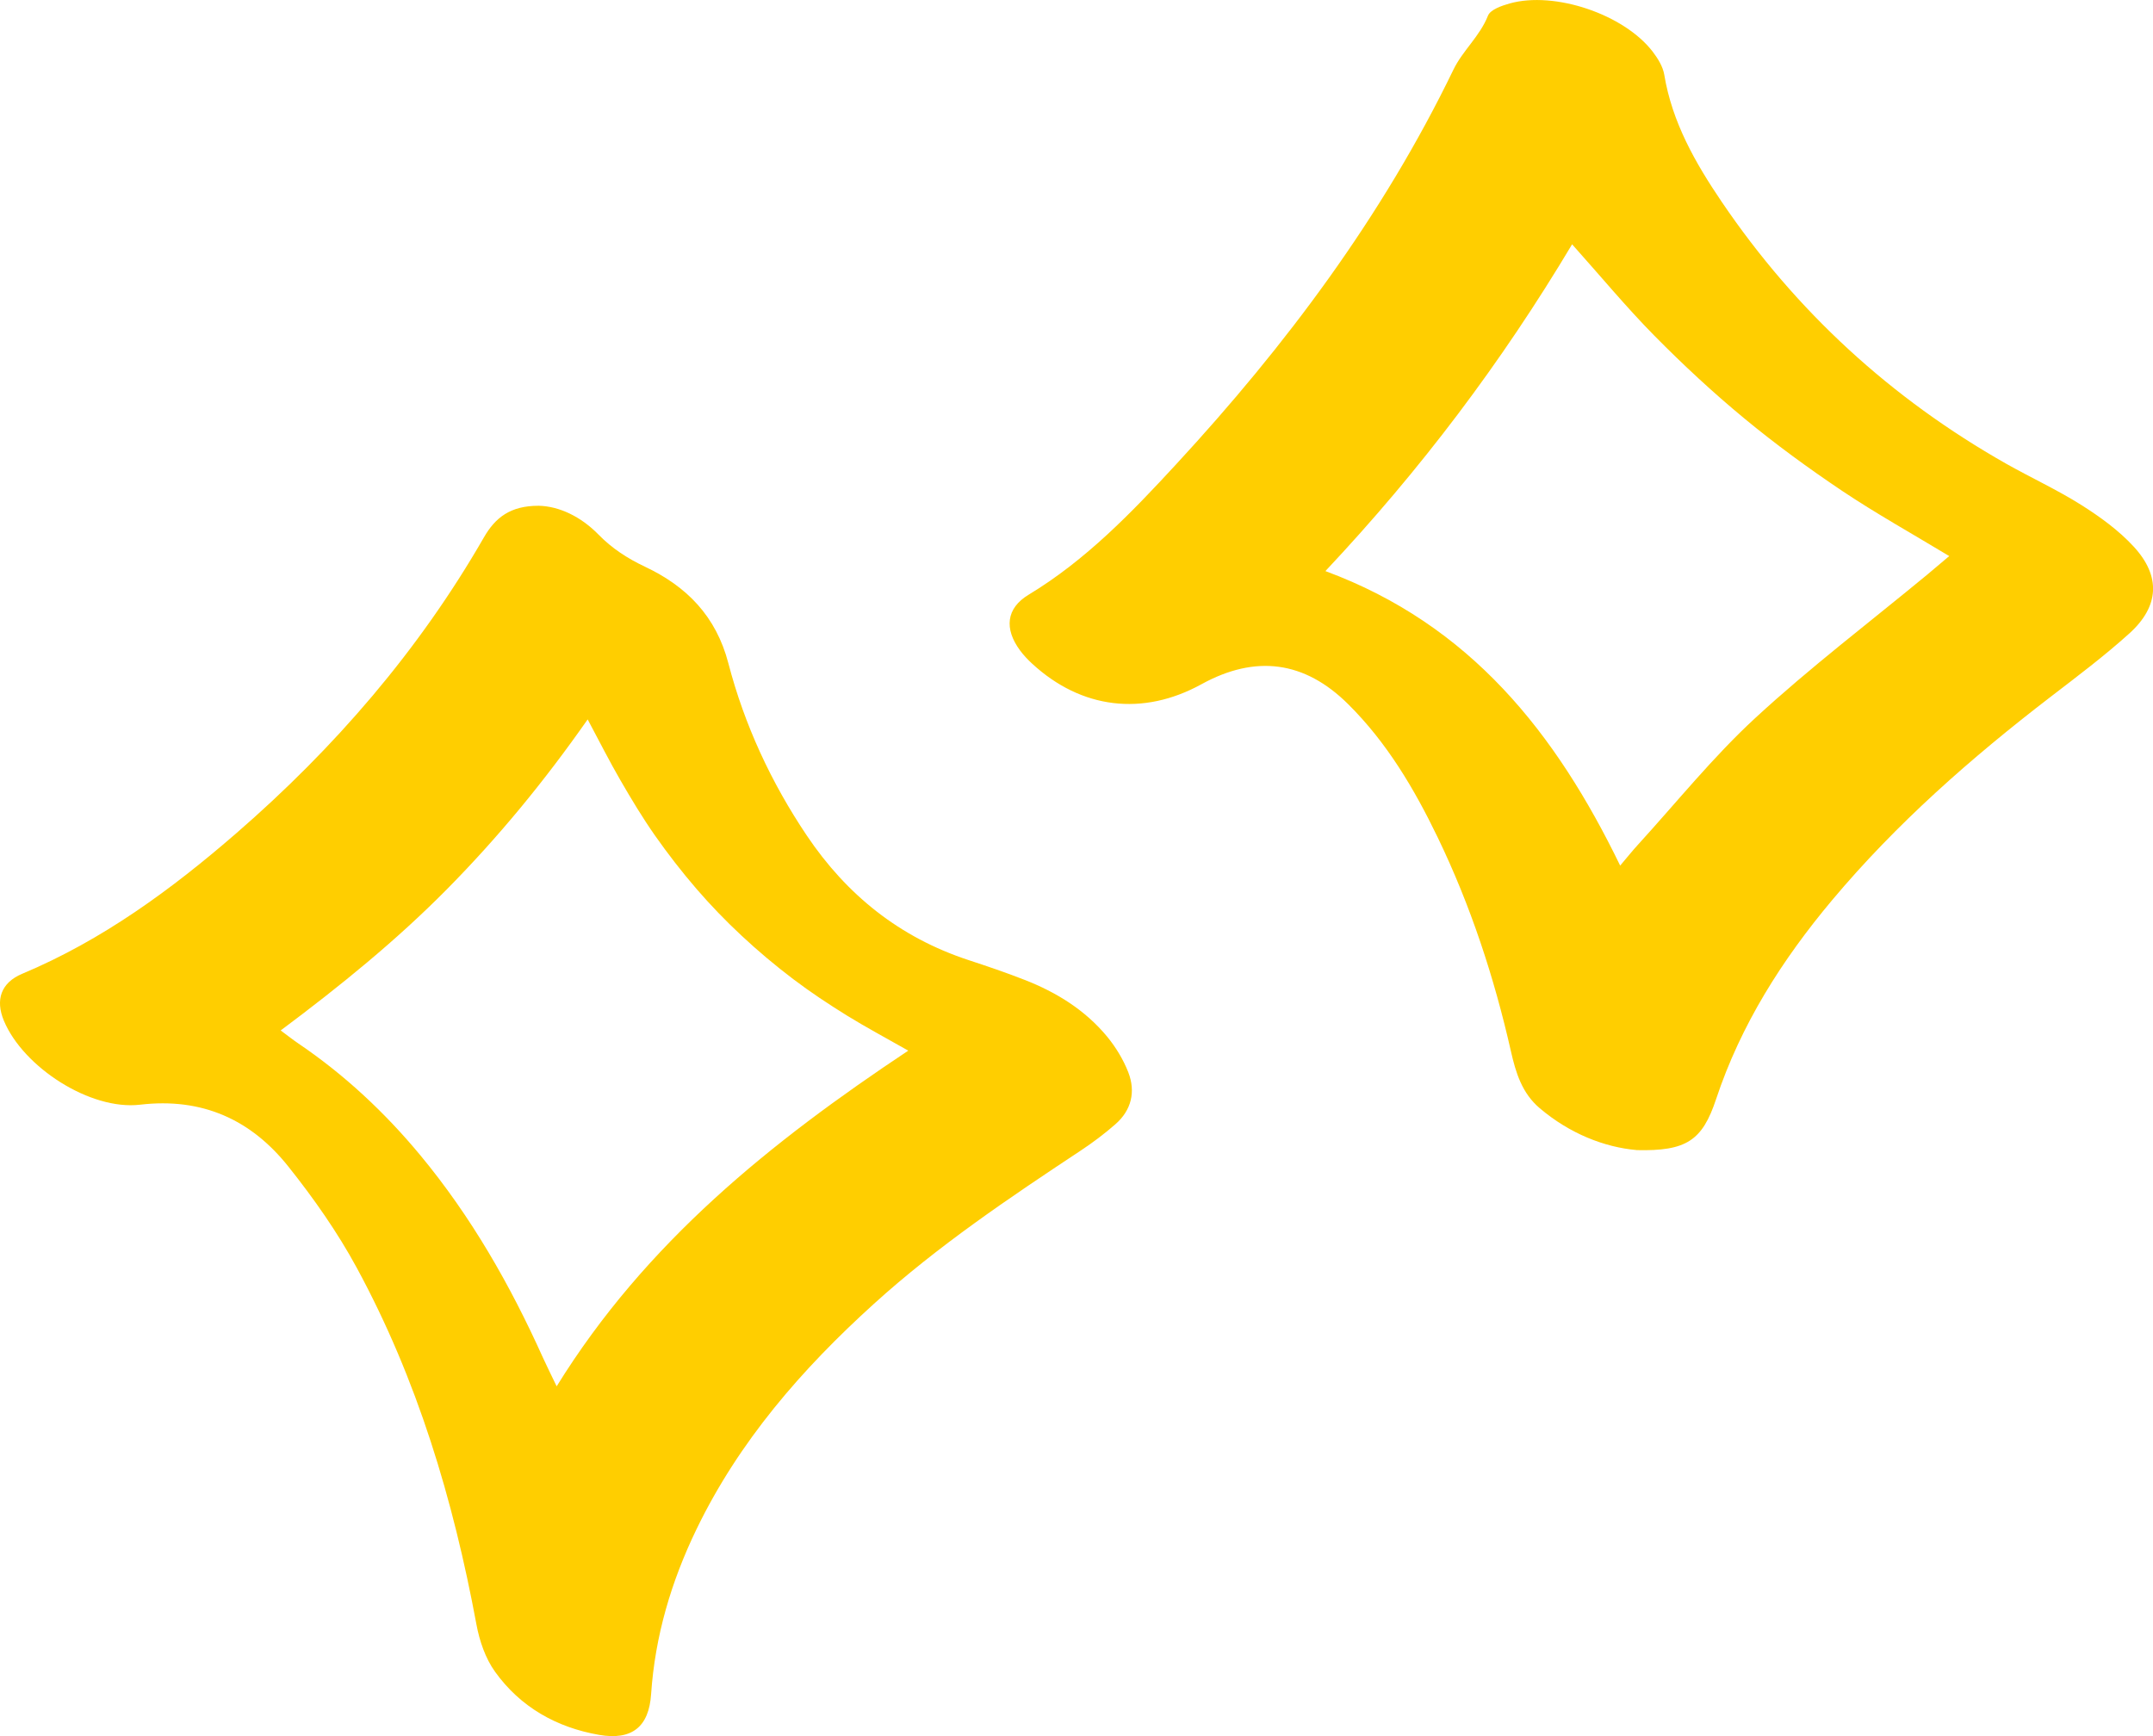
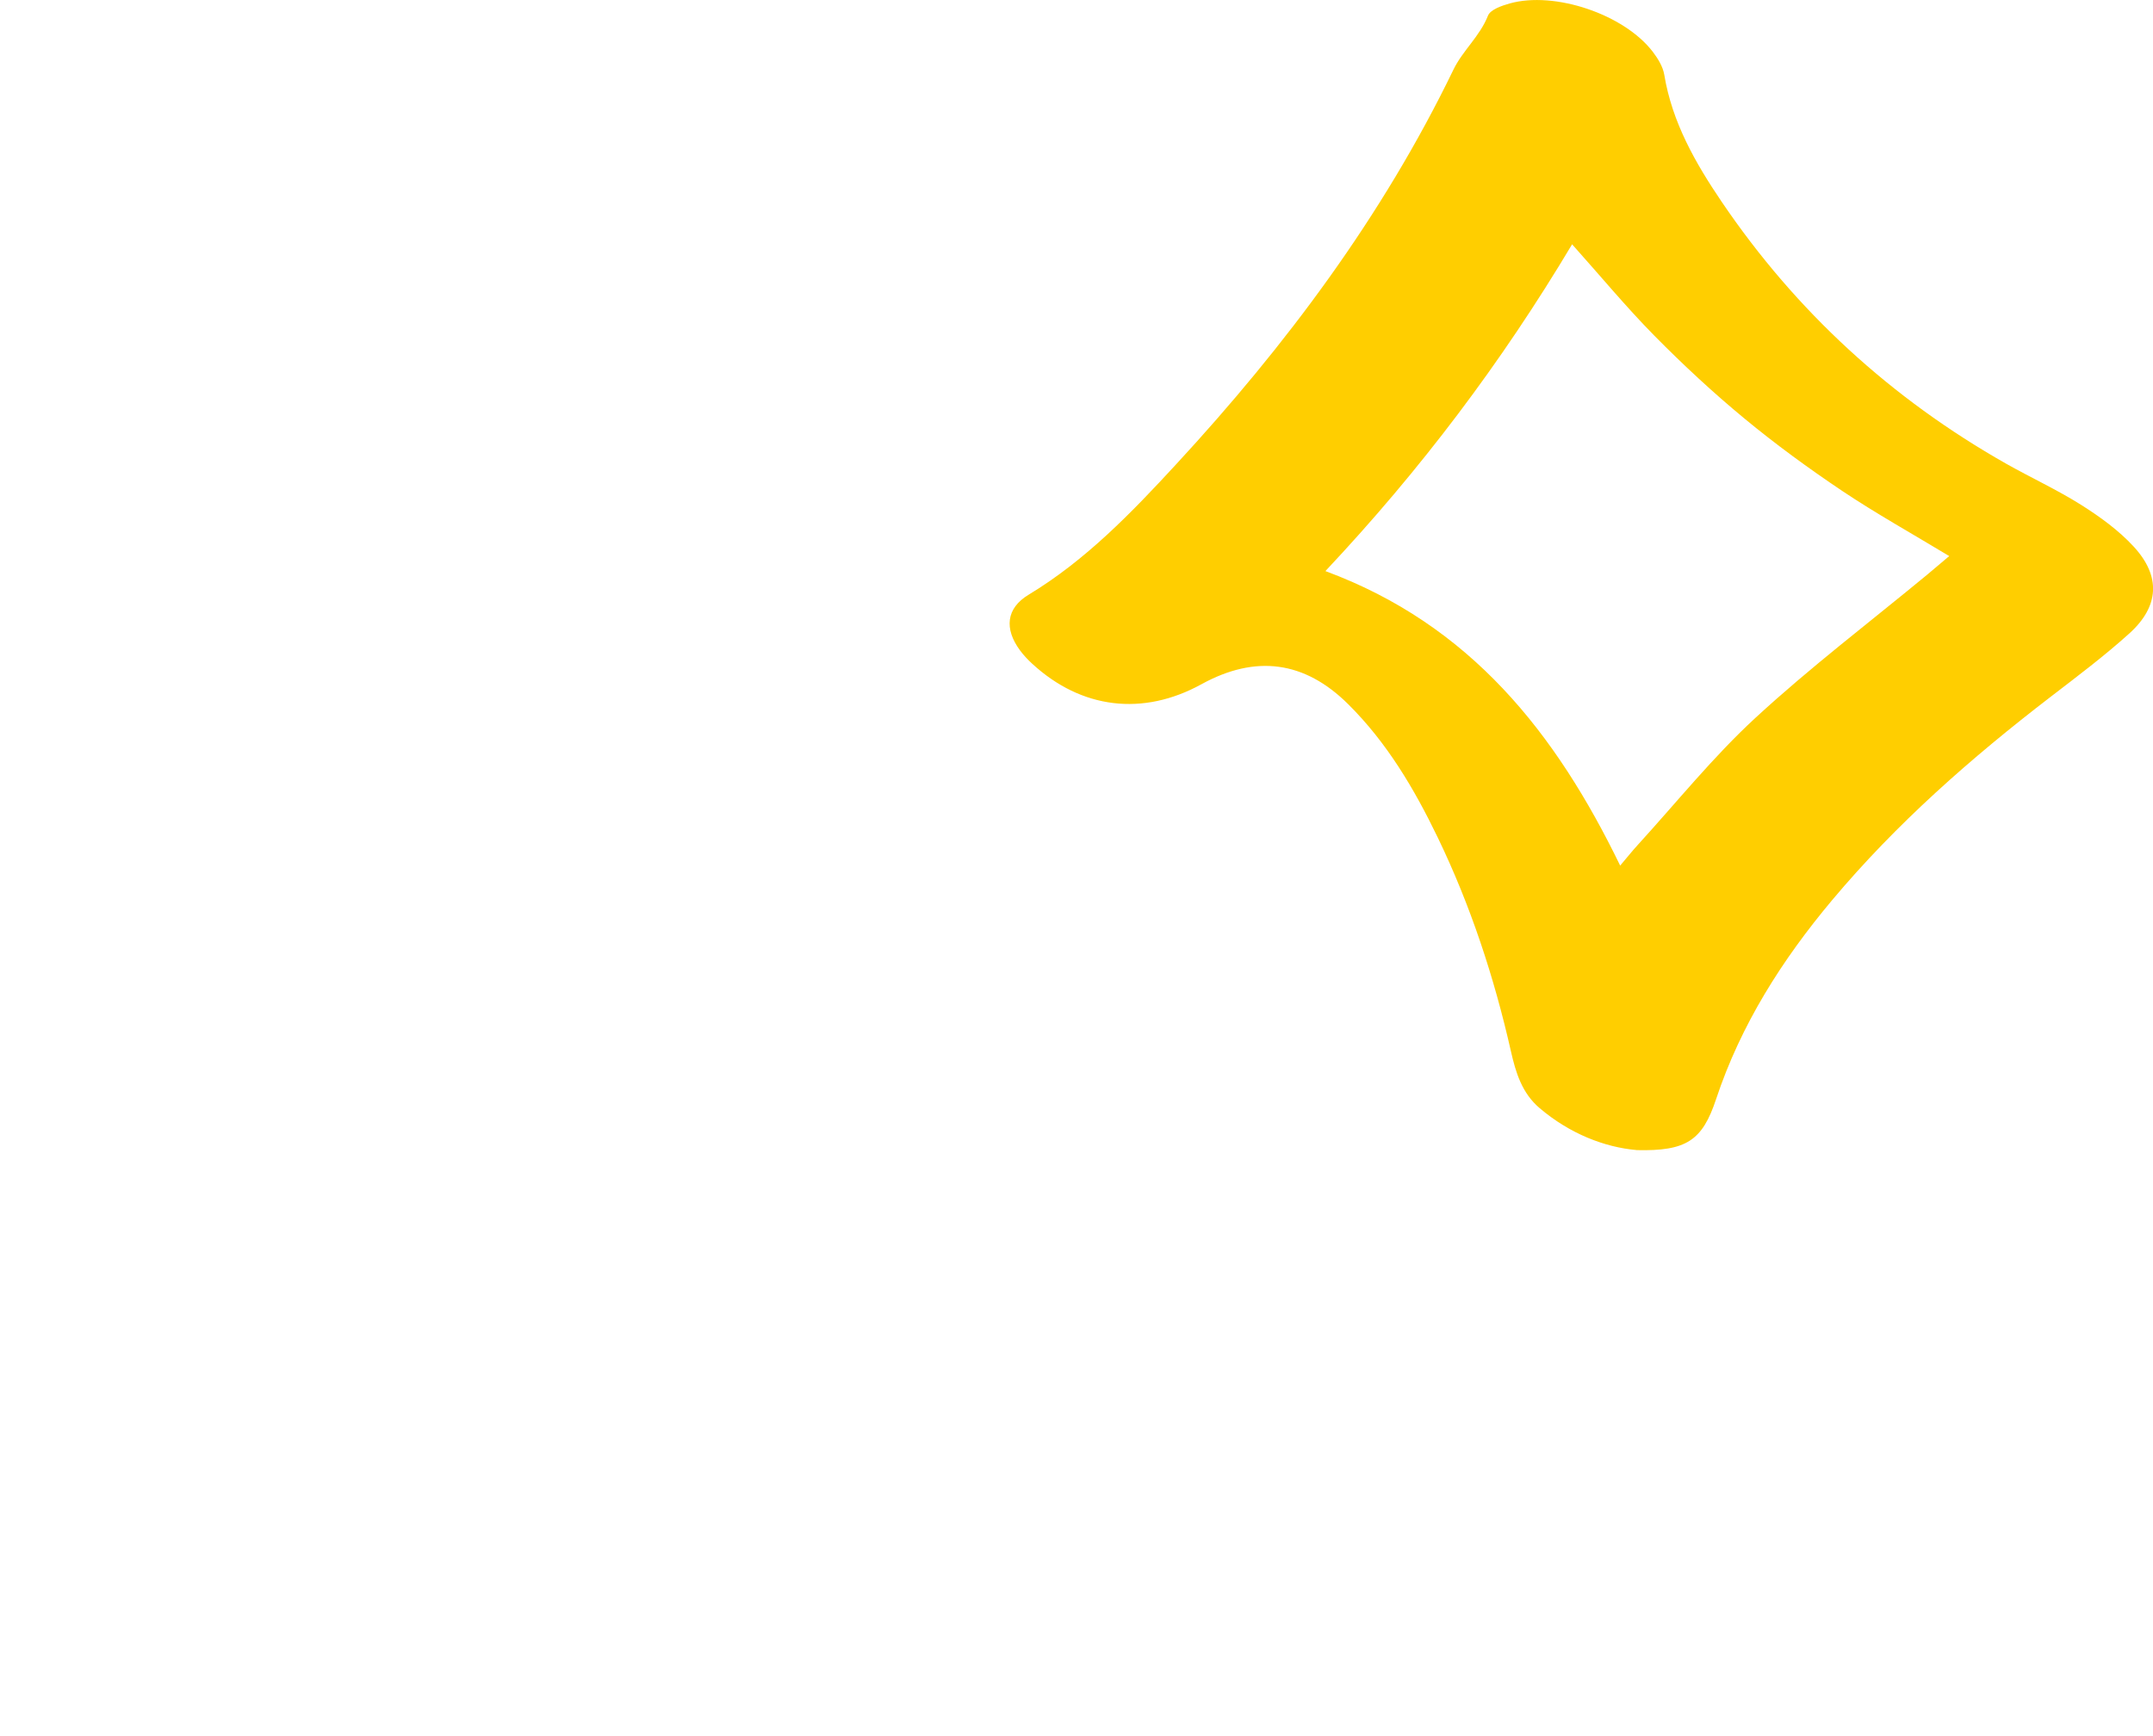
<svg xmlns="http://www.w3.org/2000/svg" width="62" height="50" viewBox="0 0 62 50" fill="none">
  <g clip-path="url(#clip0_67_53)">
-     <path d="M15.516 14.566C16.103 14.58 16.726 14.876 17.232 15.393C17.622 15.794 18.067 16.081 18.571 16.32C19.772 16.886 20.621 17.744 20.975 19.103C21.438 20.878 22.206 22.534 23.233 24.063C24.387 25.781 25.915 27 27.884 27.648C28.429 27.827 28.972 28.011 29.505 28.22C30.423 28.578 31.25 29.089 31.884 29.857C32.133 30.16 32.347 30.514 32.49 30.878C32.709 31.44 32.584 31.972 32.121 32.377C31.803 32.656 31.462 32.912 31.109 33.145C29.049 34.508 27.001 35.887 25.163 37.553C23.094 39.428 21.282 41.506 20.054 44.048C19.329 45.549 18.863 47.118 18.75 48.791C18.687 49.739 18.192 50.128 17.25 49.964C16.023 49.75 14.986 49.163 14.257 48.148C13.978 47.761 13.807 47.255 13.719 46.779C13.053 43.192 12.018 39.727 10.274 36.513C9.718 35.487 9.036 34.516 8.308 33.602C7.229 32.244 5.822 31.605 4.035 31.815C2.598 31.985 0.671 30.734 0.112 29.397C-0.138 28.799 0.026 28.302 0.639 28.045C2.946 27.078 4.934 25.62 6.805 23.997C9.633 21.543 12.06 18.738 13.935 15.477C14.263 14.907 14.696 14.564 15.515 14.566H15.516ZM26.155 30.258C25.501 29.886 24.934 29.584 24.39 29.248C23.861 28.92 23.339 28.575 22.843 28.199C22.326 27.807 21.827 27.388 21.354 26.946C20.898 26.522 20.463 26.07 20.056 25.599C19.633 25.108 19.233 24.592 18.861 24.062C18.503 23.551 18.18 23.014 17.868 22.474C17.552 21.929 17.268 21.366 16.923 20.719C15.655 22.53 14.337 24.123 12.88 25.6C11.414 27.085 9.798 28.396 8.083 29.677C8.31 29.846 8.444 29.952 8.586 30.048C9.918 30.95 11.082 32.038 12.108 33.276C13.57 35.04 14.694 37.01 15.632 39.094C15.74 39.334 15.86 39.569 16.03 39.926C18.597 35.776 22.202 32.888 26.156 30.258H26.155Z" fill="#FFCE00" />
    <path d="M47.122 33.121C46.206 33.04 45.204 32.651 44.338 31.915C43.829 31.484 43.65 30.894 43.51 30.276C43.028 28.146 42.35 26.084 41.401 24.116C40.724 22.714 39.937 21.384 38.821 20.278C37.569 19.036 36.159 18.847 34.598 19.706C32.913 20.633 31.141 20.42 29.725 19.116C29.597 18.998 29.475 18.869 29.372 18.729C28.916 18.109 28.972 17.519 29.621 17.128C31.268 16.133 32.586 14.764 33.87 13.371C37.034 9.943 39.81 6.233 41.854 2.007C42.121 1.455 42.616 1.044 42.849 0.452C42.918 0.277 43.243 0.165 43.472 0.1C44.768 -0.264 46.769 0.412 47.595 1.491C47.742 1.684 47.887 1.918 47.926 2.152C48.152 3.524 48.822 4.693 49.581 5.814C51.72 8.969 54.459 11.478 57.77 13.354C58.486 13.759 59.239 14.104 59.933 14.542C60.476 14.885 61.014 15.274 61.446 15.744C62.23 16.595 62.181 17.463 61.322 18.24C60.602 18.891 59.821 19.478 59.05 20.07C56.768 21.823 54.614 23.713 52.758 25.926C51.319 27.642 50.131 29.509 49.418 31.656C49.023 32.846 48.566 33.159 47.123 33.123L47.122 33.121ZM38.167 16.447C42.346 17.993 44.805 21.115 46.656 24.929C46.864 24.684 47.001 24.512 47.149 24.349C48.276 23.115 49.33 21.799 50.555 20.671C52.13 19.219 53.844 17.917 55.497 16.551C55.699 16.383 55.898 16.213 56.132 16.015C55.046 15.359 54.024 14.79 53.054 14.141C52.082 13.489 51.131 12.795 50.229 12.049C49.327 11.304 48.464 10.502 47.641 9.668C46.83 8.845 46.091 7.951 45.272 7.036C43.236 10.445 40.912 13.527 38.166 16.449L38.167 16.447Z" fill="#FFCE00" />
  </g>
  <defs>
    <clipPath id="clip0_67_53">
      <rect width="62" height="50" fill="white" />
    </clipPath>
  </defs>
</svg>